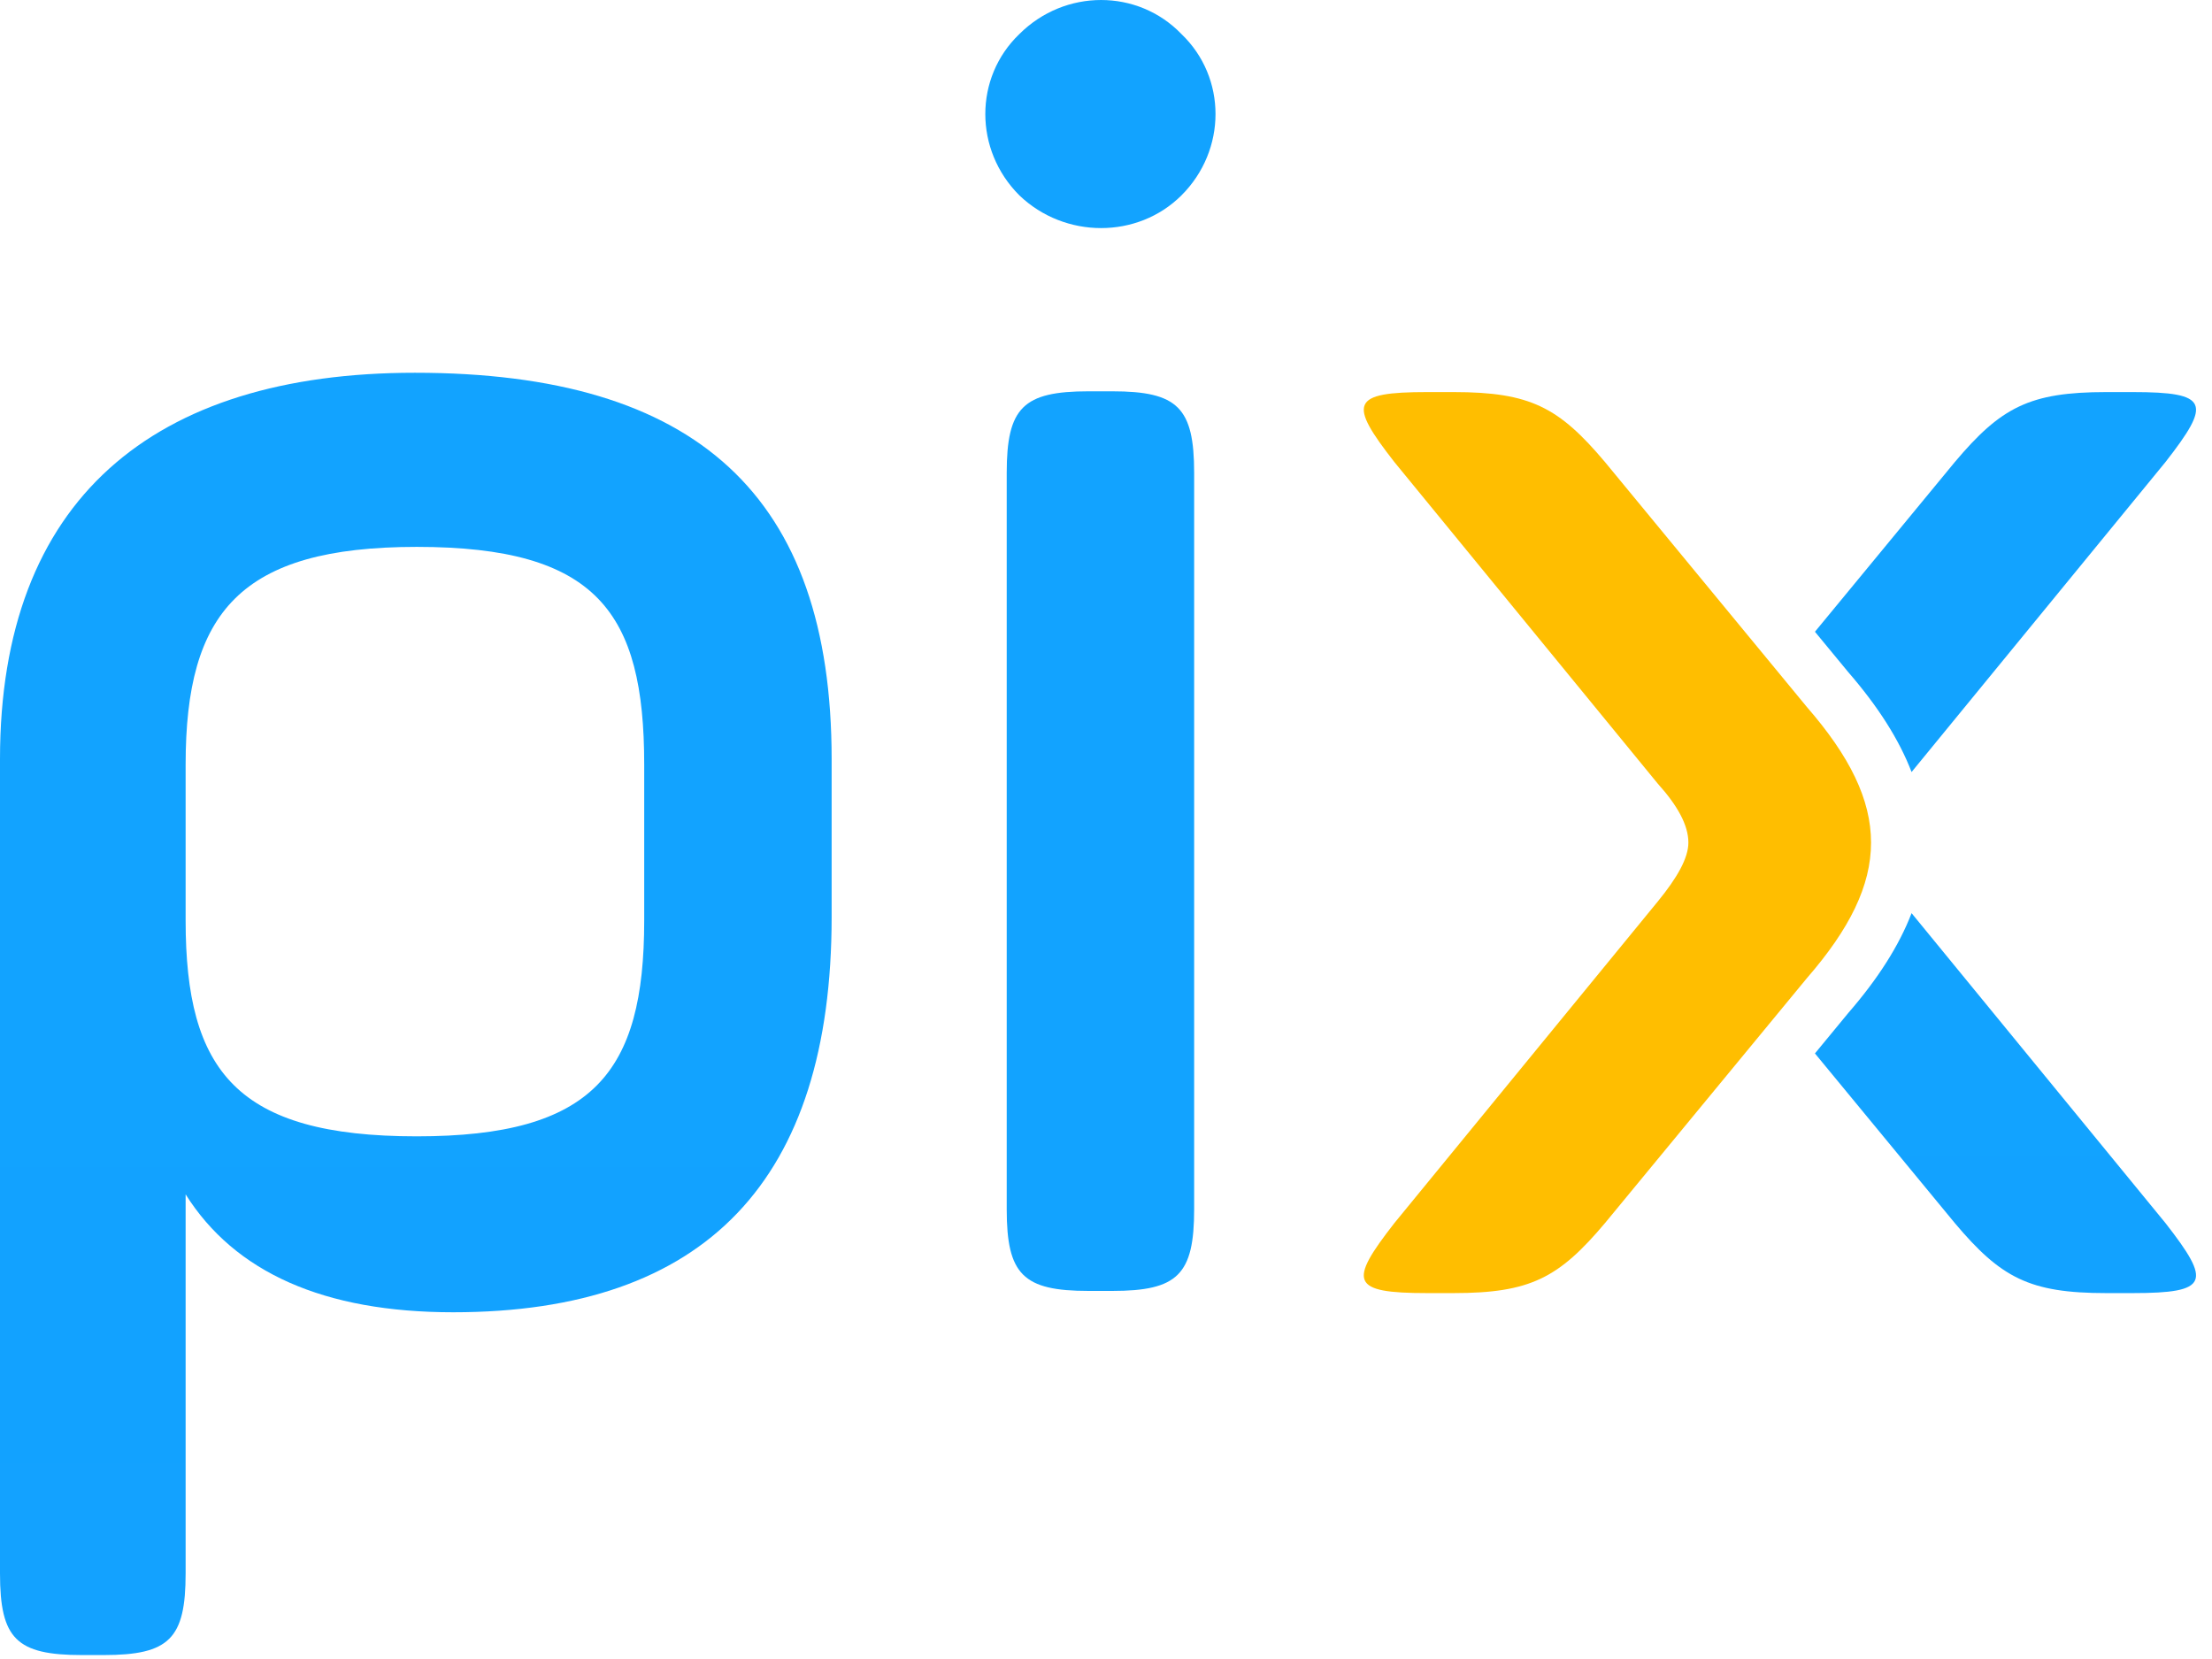
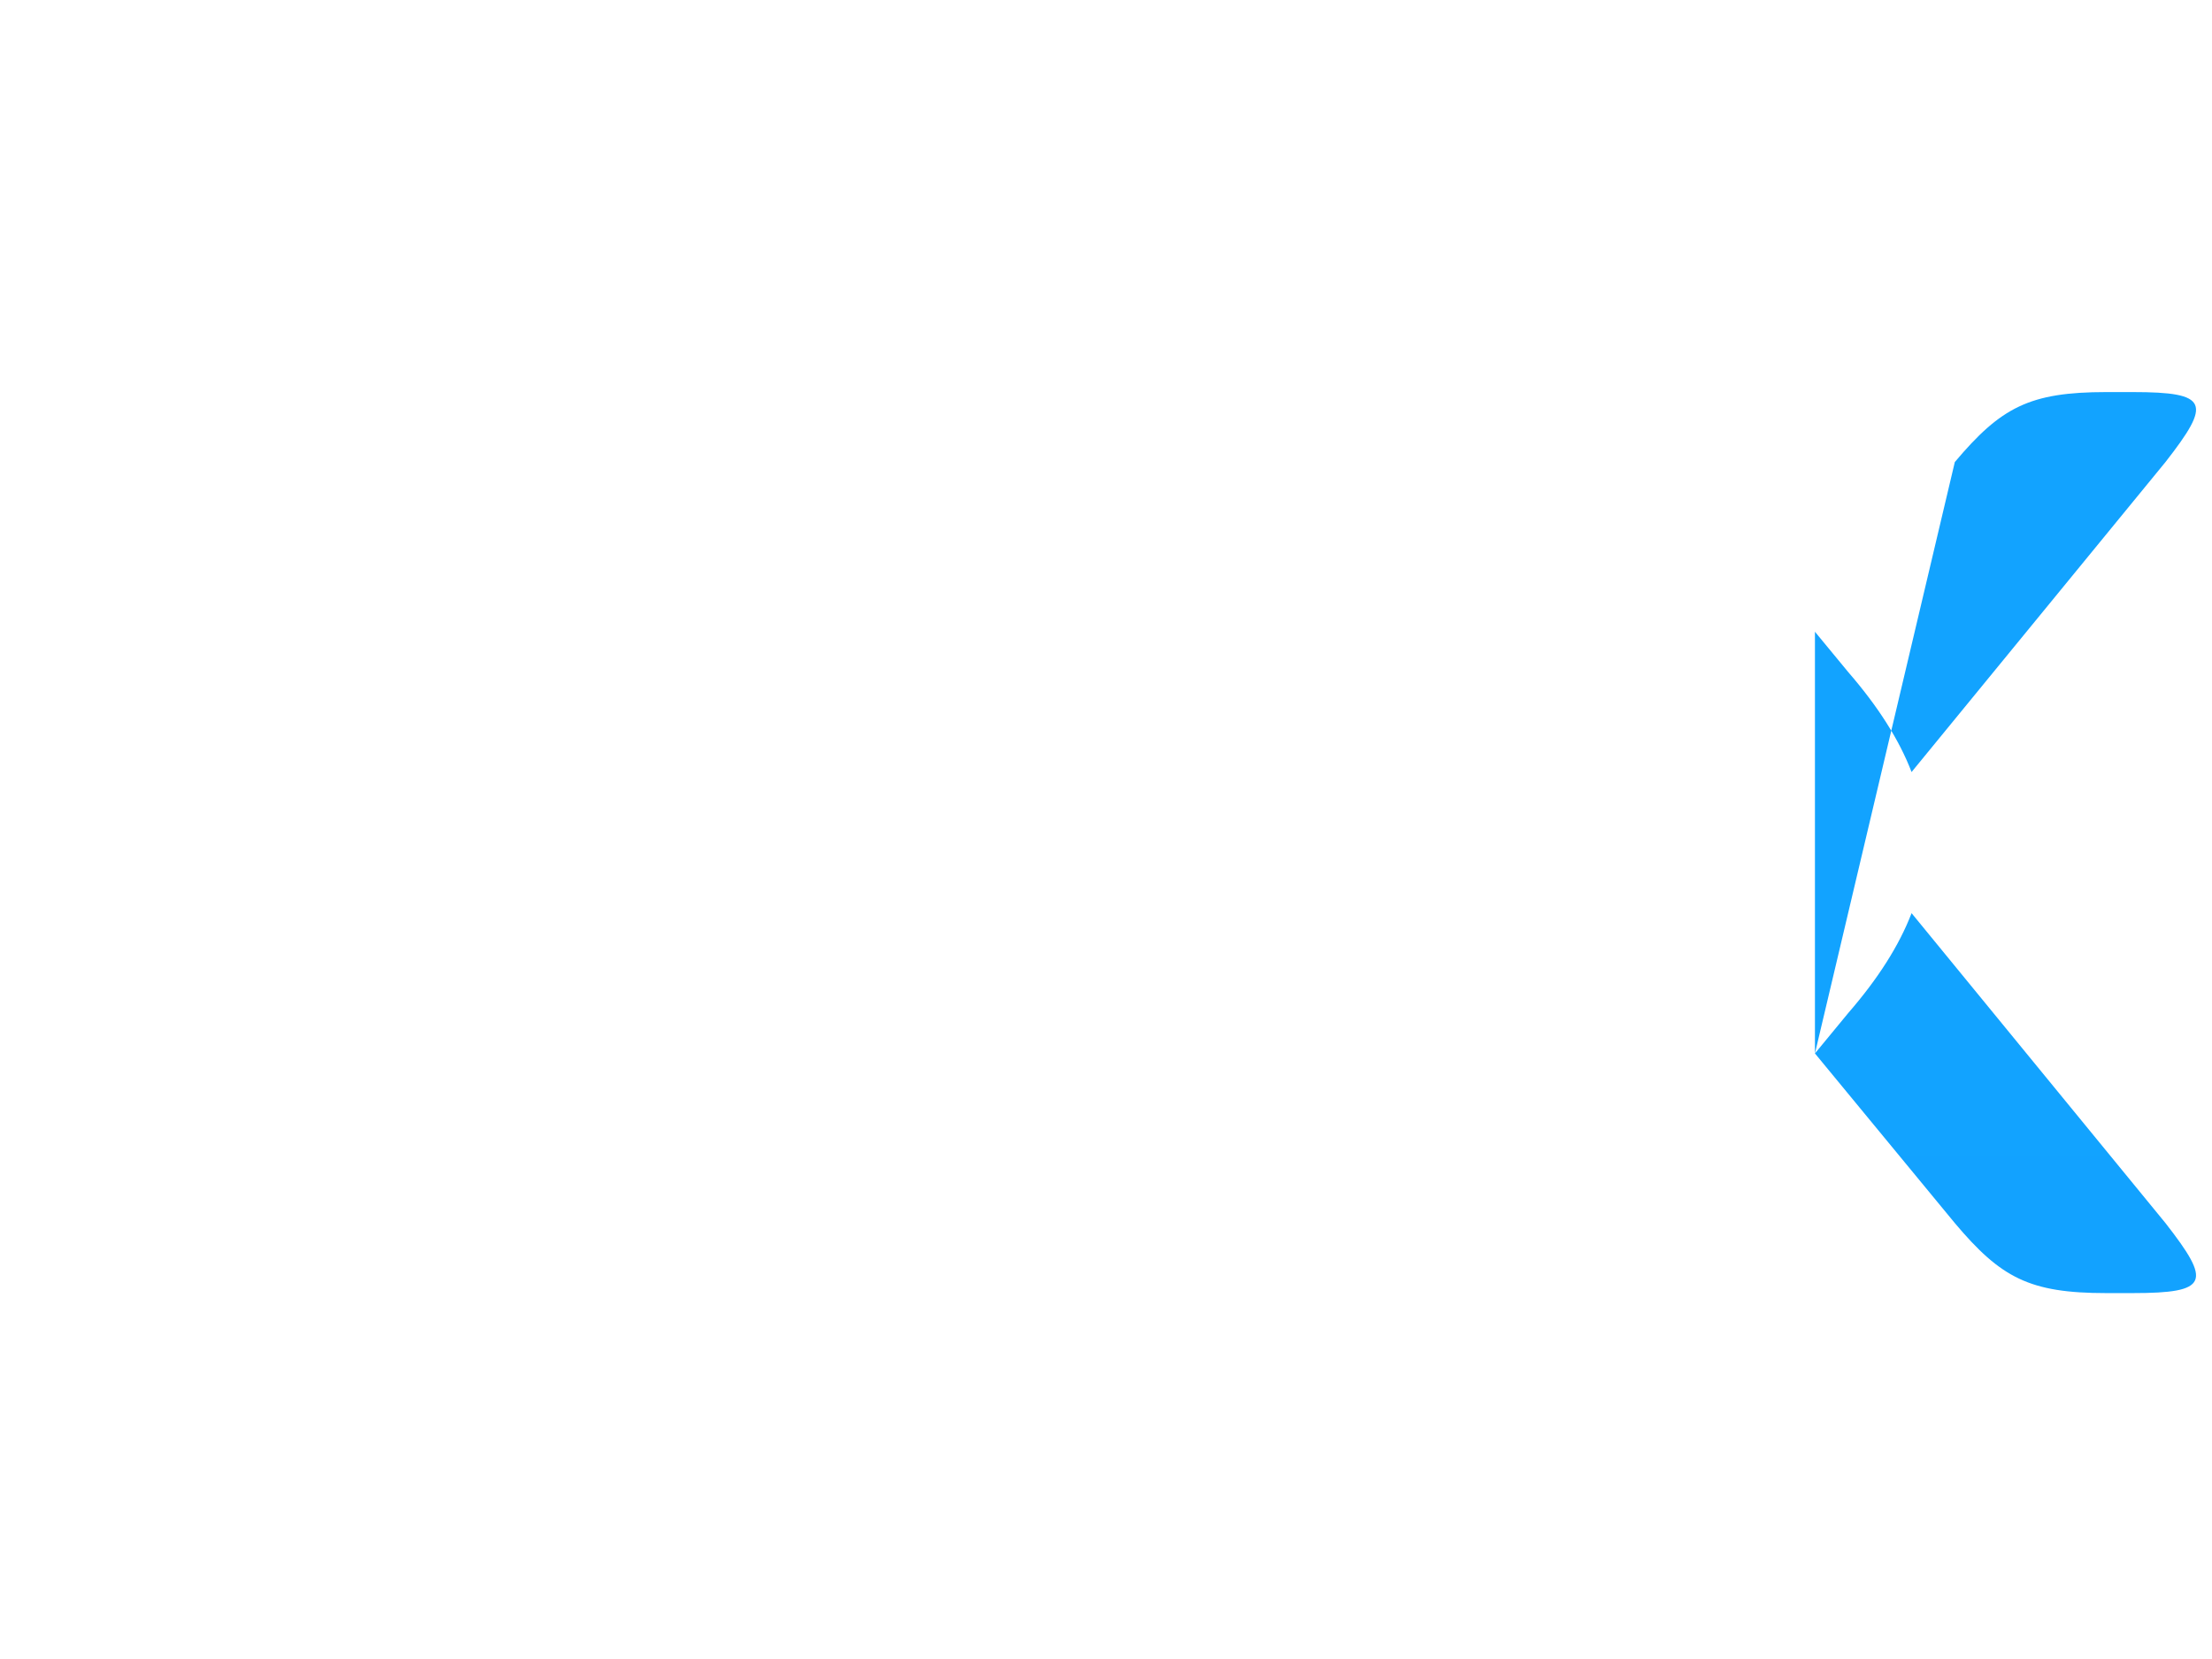
<svg xmlns="http://www.w3.org/2000/svg" width="60" height="45" viewBox="0 0 60 45" fill="none">
-   <path fill-rule="evenodd" clip-rule="evenodd" d="M49.23 28.574L50.135 27.476C50.94 26.548 51.512 25.651 51.851 24.769L58.738 33.176C59.988 34.778 59.928 35.075 57.845 35.075H57.131C55.048 35.075 54.274 34.66 53.024 33.176L49.23 28.574ZM49.23 17.136L53.024 12.533C54.274 11.05 55.048 10.635 57.131 10.635H57.845C59.928 10.635 59.988 10.931 58.738 12.533L51.851 20.941C51.512 20.058 50.94 19.162 50.135 18.233L49.23 17.136Z" fill="url(#paint0_linear_2083_1726)" />
-   <path fill-rule="evenodd" clip-rule="evenodd" d="M38.714 35.075C36.631 35.075 36.572 34.778 37.822 33.176L44.964 24.456C45.499 23.804 45.797 23.27 45.797 22.855C45.797 22.38 45.499 21.846 44.964 21.253L37.822 12.533C36.572 10.931 36.631 10.635 38.714 10.635H39.428C41.512 10.635 42.285 11.05 43.535 12.533L49.011 19.177C51.332 21.846 51.332 23.863 49.011 26.533L43.535 33.176C42.285 34.66 41.512 35.075 39.428 35.075H38.714Z" fill="url(#paint1_linear_2083_1726)" />
-   <path fill-rule="evenodd" clip-rule="evenodd" d="M0 42.679C0 44.45 0.444 44.893 2.221 44.893H2.814C4.591 44.893 5.035 44.45 5.035 42.679V32.397C6.368 34.513 8.786 35.595 12.291 35.595C19.152 35.595 22.558 32.004 22.558 24.87V20.59C22.558 13.457 18.905 10.111 11.254 10.111C4.146 10.111 0 13.555 0 20.59V42.679ZM17.474 24.969C17.474 29.101 16.092 30.823 11.304 30.823C6.417 30.823 5.035 29.052 5.035 24.969V20.738C5.035 16.605 6.516 14.834 11.304 14.834C16.19 14.834 17.474 16.605 17.474 20.738V24.969Z" fill="url(#paint2_linear_2083_1726)" />
-   <path fill-rule="evenodd" clip-rule="evenodd" d="M27.307 32.802C27.307 34.573 27.751 35.016 29.528 35.016H30.169C31.947 35.016 32.391 34.573 32.391 32.802V12.828C32.391 11.057 31.947 10.614 30.169 10.614H29.528C27.751 10.614 27.307 11.057 27.307 12.828V32.802ZM27.652 5.301C28.886 6.482 30.86 6.482 32.045 5.301C33.279 4.071 33.279 2.103 32.045 0.922C30.86 -0.307 28.886 -0.307 27.652 0.922C26.418 2.103 26.418 4.071 27.652 5.301Z" fill="url(#paint3_linear_2083_1726)" />
+   <path fill-rule="evenodd" clip-rule="evenodd" d="M49.23 28.574L50.135 27.476C50.94 26.548 51.512 25.651 51.851 24.769L58.738 33.176C59.988 34.778 59.928 35.075 57.845 35.075H57.131C55.048 35.075 54.274 34.66 53.024 33.176L49.23 28.574ZL53.024 12.533C54.274 11.05 55.048 10.635 57.131 10.635H57.845C59.928 10.635 59.988 10.931 58.738 12.533L51.851 20.941C51.512 20.058 50.94 19.162 50.135 18.233L49.23 17.136Z" fill="url(#paint0_linear_2083_1726)" />
  <defs>
    <linearGradient id="paint0_linear_2083_1726" x1="566.06" y1="10.635" x2="566.06" y2="2454.63" gradientUnits="userSpaceOnUse">
      <stop stop-color="#12A3FF" />
      <stop offset="1" stop-color="#3D68FF" />
    </linearGradient>
    <linearGradient id="paint1_linear_2083_1726" x1="-893.756" y1="10.635" x2="-893.756" y2="2454.63" gradientUnits="userSpaceOnUse">
      <stop stop-color="#FFBE00" />
      <stop offset="1" stop-color="#FF9F00" />
    </linearGradient>
    <linearGradient id="paint2_linear_2083_1726" x1="1127.9" y1="10.111" x2="1127.9" y2="2550.91" gradientUnits="userSpaceOnUse">
      <stop stop-color="#12A3FF" />
      <stop offset="1" stop-color="#3D68FF" />
    </linearGradient>
    <linearGradient id="paint3_linear_2083_1726" x1="338.935" y1="993.111" x2="338.935" y2="3501.56" gradientUnits="userSpaceOnUse">
      <stop stop-color="#12A3FF" />
      <stop offset="1" stop-color="#3D68FF" />
    </linearGradient>
  </defs>
</svg>